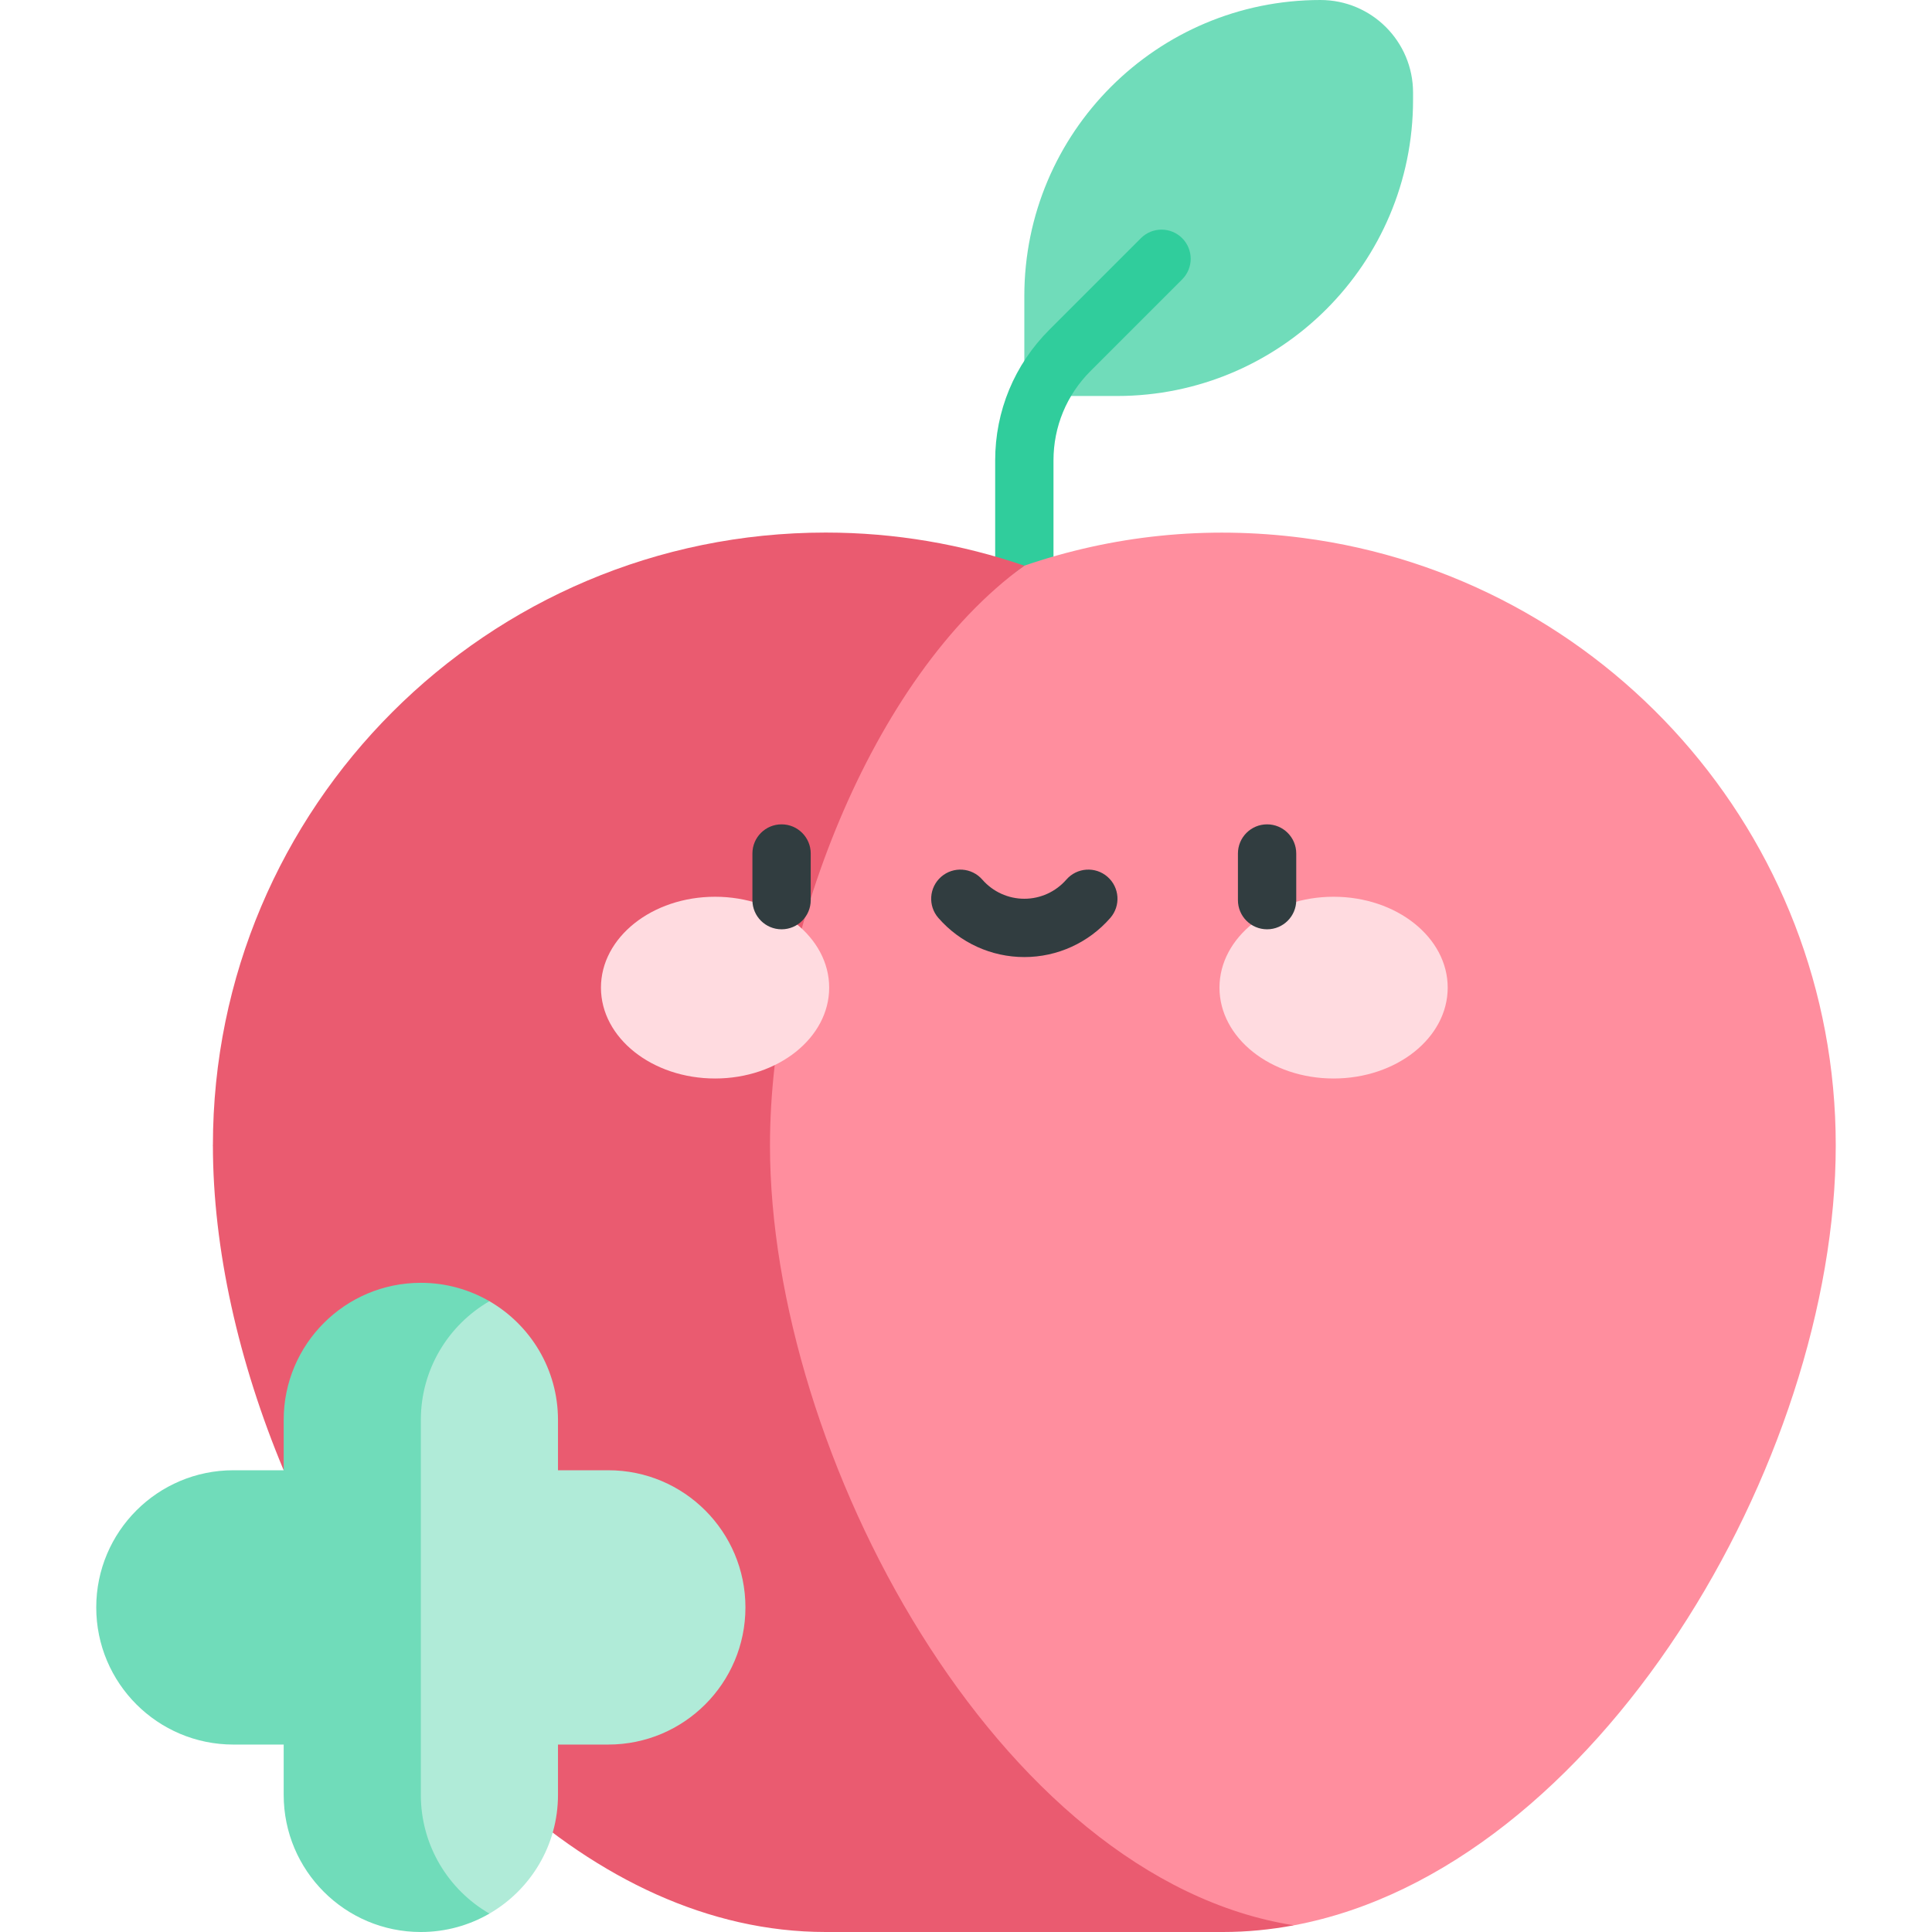
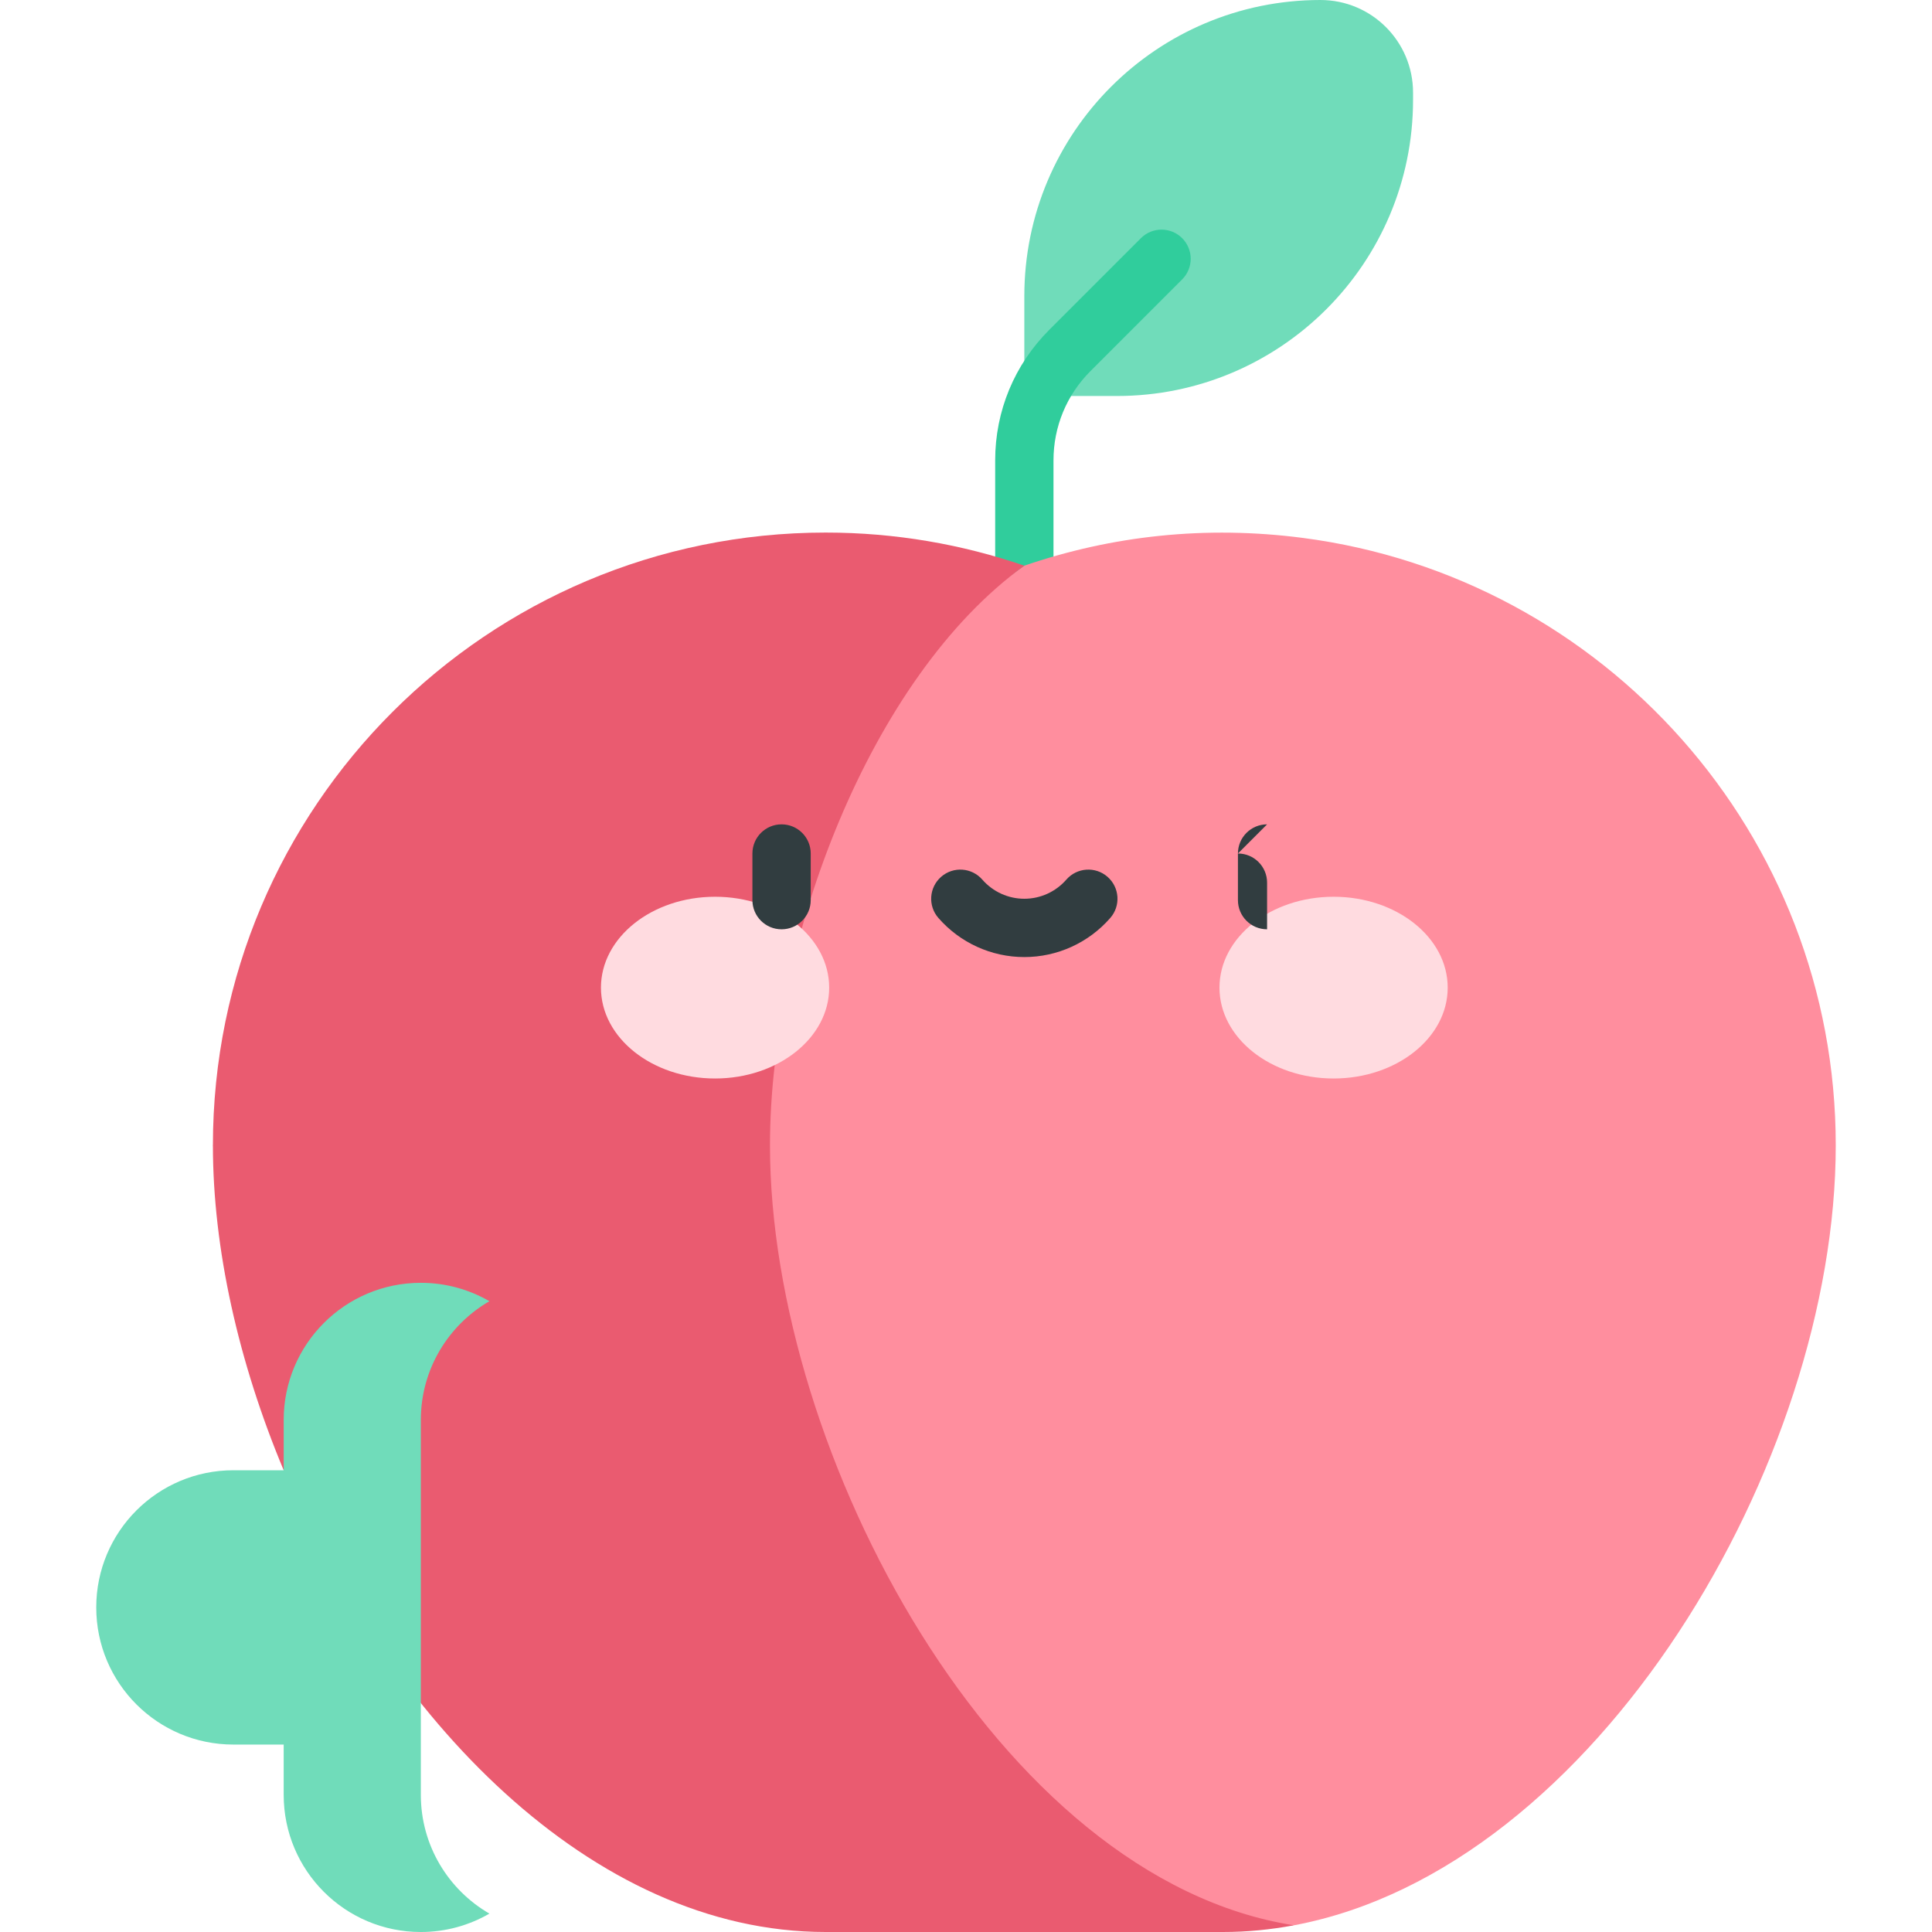
<svg xmlns="http://www.w3.org/2000/svg" id="Capa_1" height="512" viewBox="0 0 512 512" width="512">
  <g>
    <g>
      <path d="m349.937 0c-43.343 0-78.48 35.137-78.48 78.48v26.463h24.538c43.343 0 78.479-35.137 78.479-78.48v-1.925c.002-13.552-10.984-24.538-24.537-24.538z" fill="#70dcba" />
      <path d="m313.284 63.116c-3.017-3.016-7.909-3.016-10.927 0l-24.293 24.294c-9.242 9.242-14.332 21.531-14.332 34.601v39.193h15.453v-39.193c0-8.943 3.483-17.35 9.806-23.674l24.293-24.294c3.017-3.018 3.017-7.909 0-10.927z" fill="#30cd9c" />
    </g>
    <g>
      <path d="m345.273 142.554c-25.733-3.349-50.573-.611-73.815 7.355l-215.036 153.619 199.272 206.696h87.213c80.227-15.036 143.587-122.871 143.587-206.696 0-82.506-61.545-150.591-141.221-160.974z" fill="#ff8e9e" />
      <path d="m204.052 303.528c0-54.215 26.575-124.137 67.406-153.619-16.515-5.66-34.21-8.774-52.644-8.774-89.687 0-162.392 72.705-162.392 162.393 0 27.392 6.782 57.498 18.758 86.105 27.237 65.06 81.339 122.367 143.634 122.367h105.287c6.356 0 12.629-.623 18.805-1.776-78.523-12.309-138.854-125.01-138.854-206.696z" fill="#ea5b70" />
    </g>
    <g>
      <g>
        <g>
          <ellipse cx="189.5" cy="261.731" fill="#ffdbe0" rx="30.241" ry="24.082" />
        </g>
        <g>
          <ellipse cx="353.415" cy="261.731" fill="#ffdbe0" rx="30.241" ry="24.082" />
        </g>
      </g>
    </g>
    <g fill="#313d40">
      <path d="m207.124 218.46c-4.267 0-7.726 3.459-7.726 7.726v12.362c0 4.268 3.459 7.726 7.726 7.726s7.726-3.459 7.726-7.726v-12.362c.001-4.267-3.459-7.726-7.726-7.726z" />
-       <path d="m335.791 218.46c-4.267 0-7.726 3.459-7.726 7.726v12.362c0 4.268 3.459 7.726 7.726 7.726s7.726-3.459 7.726-7.726v-12.362c.001-4.267-3.459-7.726-7.726-7.726z" />
+       <path d="m335.791 218.46c-4.267 0-7.726 3.459-7.726 7.726v12.362c0 4.268 3.459 7.726 7.726 7.726v-12.362c.001-4.267-3.459-7.726-7.726-7.726z" />
      <path d="m293.495 232.356c-3.217-2.803-8.098-2.469-10.901.748-2.811 3.226-6.87 5.076-11.136 5.076s-8.325-1.85-11.136-5.076c-2.803-3.217-7.684-3.551-10.901-.748-3.217 2.804-3.552 7.684-.748 10.901 5.747 6.595 14.052 10.376 22.786 10.376s17.039-3.782 22.786-10.376c2.802-3.217 2.467-8.097-.75-10.901z" />
    </g>
    <g>
-       <path d="m161.2 389.633h-13.327v-13.327c0-13.451-7.313-25.186-18.173-31.472h-34.731v162.291h34.731c10.861-6.285 18.173-18.021 18.173-31.472v-13.327h13.327c20.073 0 36.347-16.273 36.347-36.347 0-20.073-16.273-36.346-36.347-36.346z" fill="#b0ebd8" />
      <path d="m111.527 475.653v-99.347c0-13.451 7.312-25.186 18.173-31.472-5.347-3.095-11.551-4.875-18.173-4.875-20.073 0-36.347 16.273-36.347 36.347v13.327h-13.327c-20.073 0-36.347 16.273-36.347 36.347 0 20.073 16.273 36.347 36.347 36.347h13.327v13.327c0 20.073 16.273 36.347 36.347 36.347 6.623 0 12.826-1.78 18.173-4.875-10.861-6.286-18.173-18.022-18.173-31.473z" fill="#70dcba" />
    </g>
  </g>
</svg>